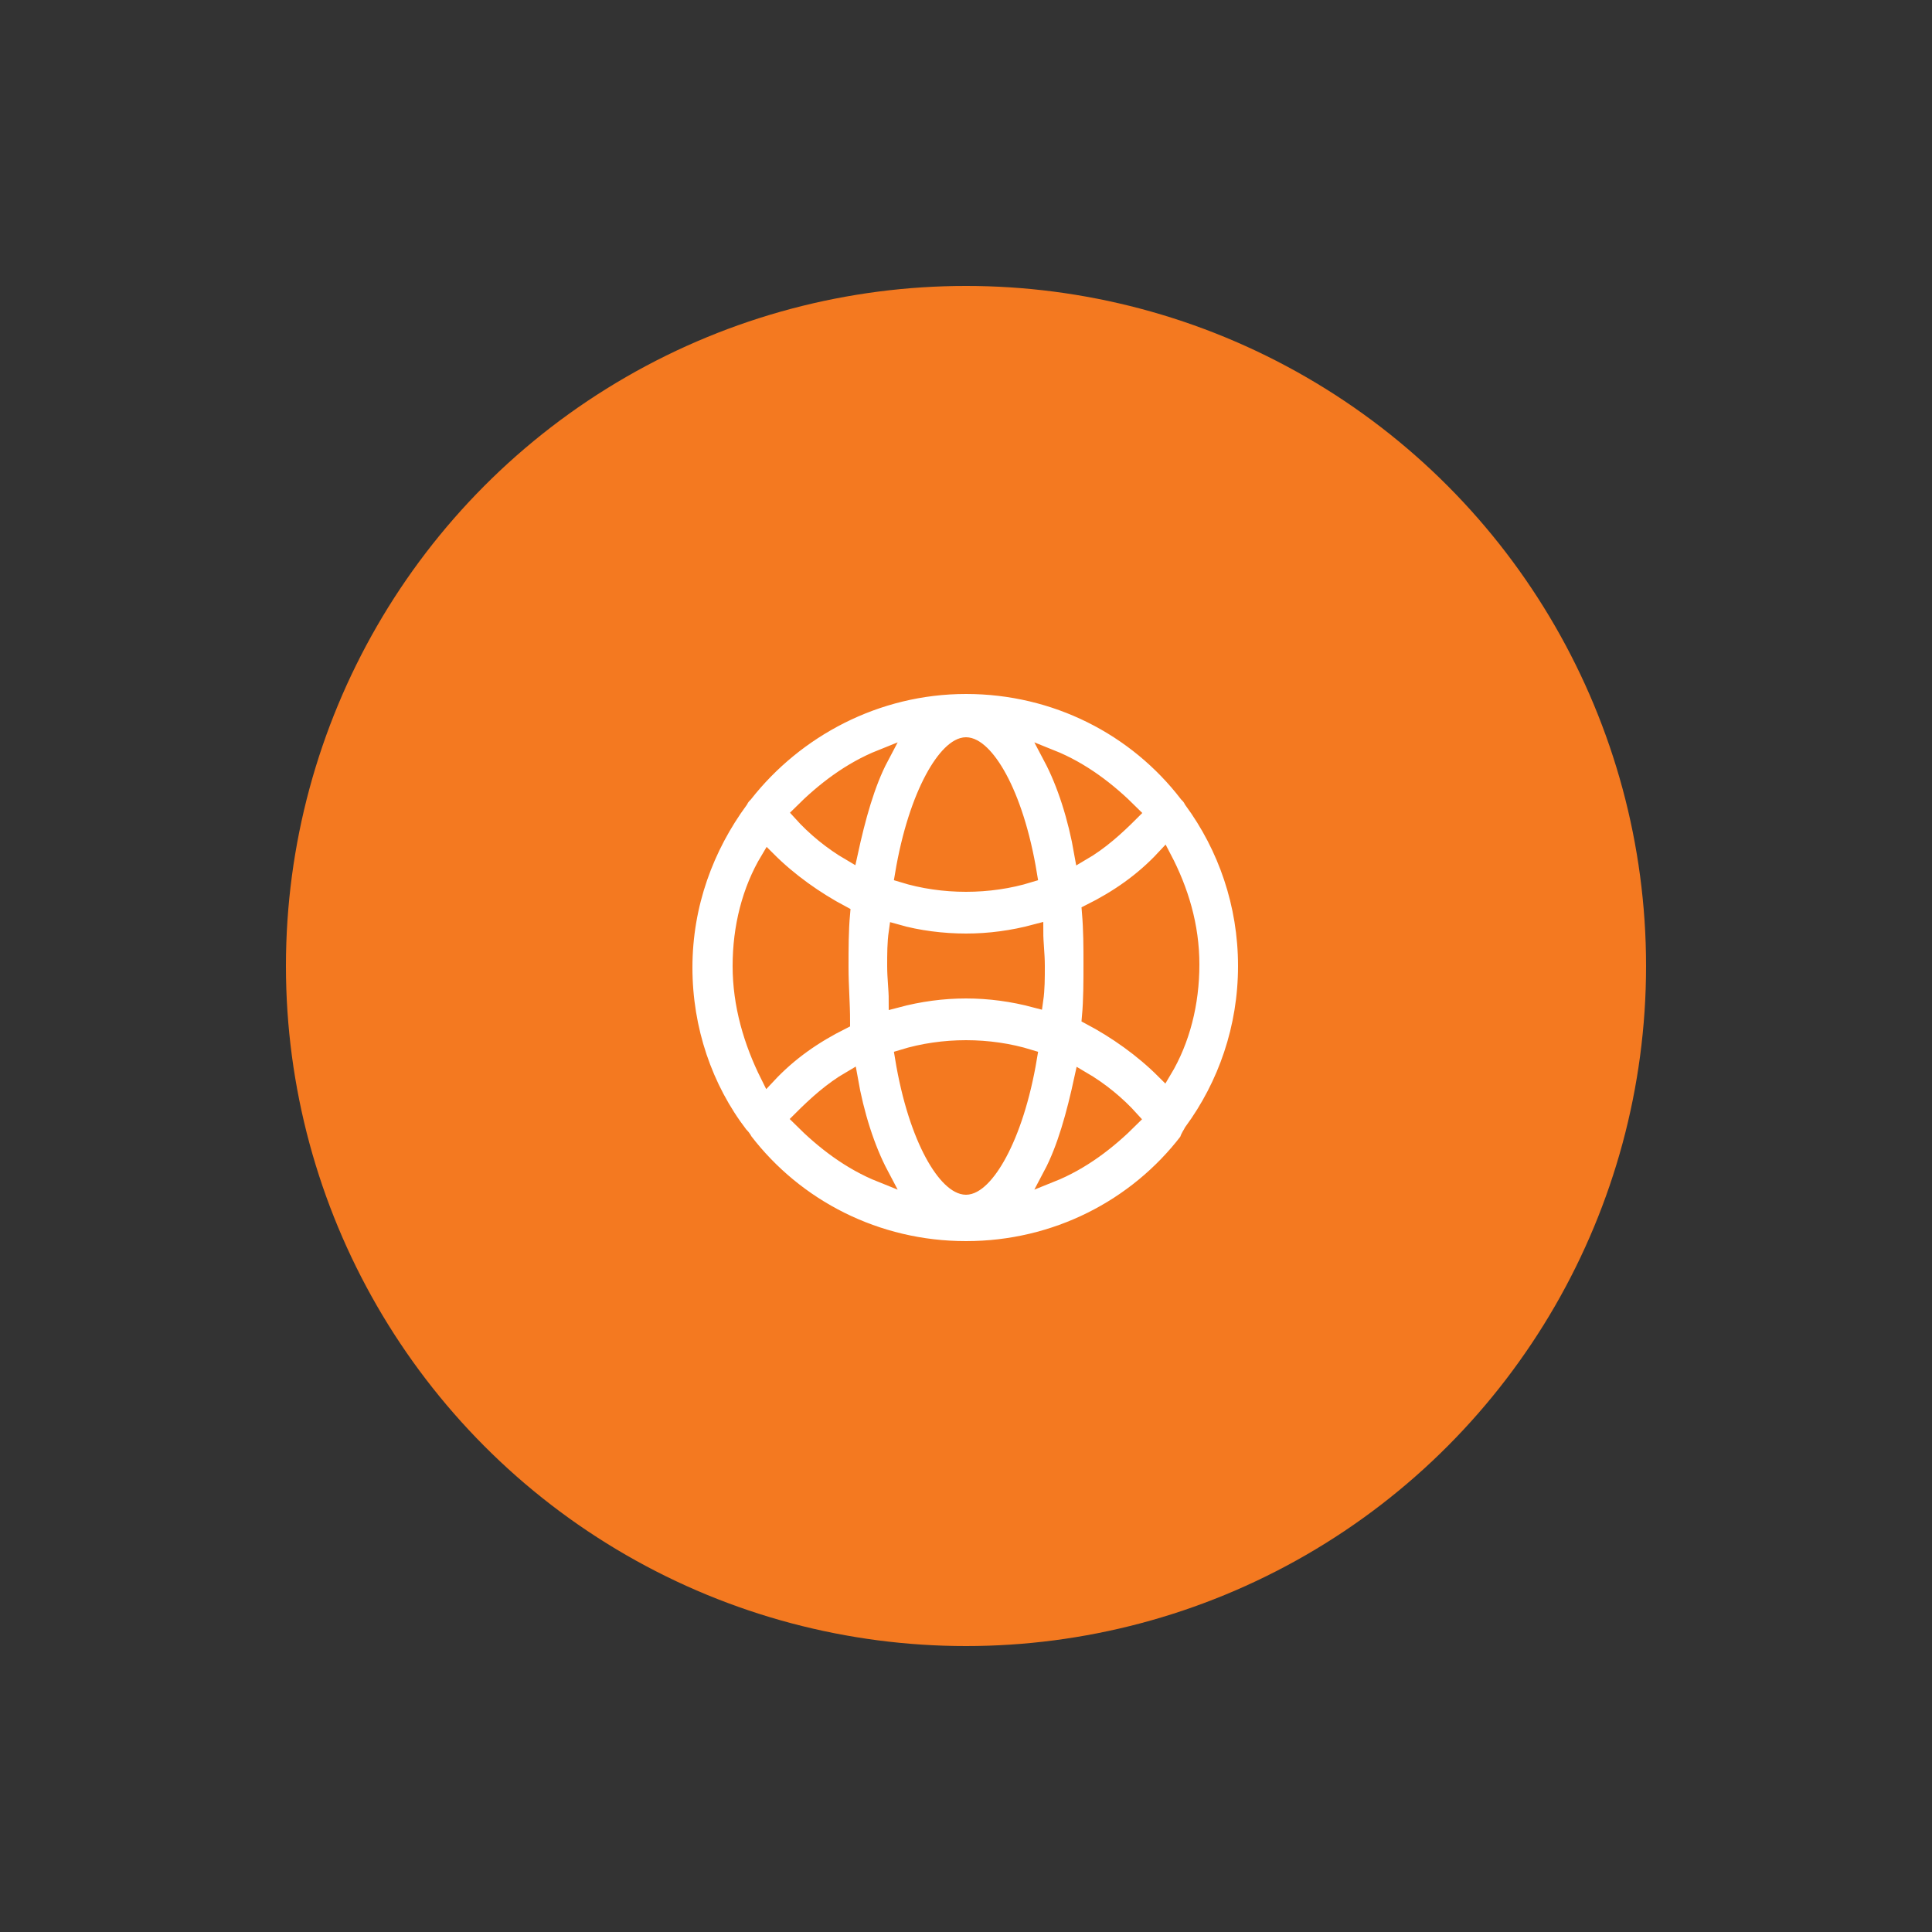
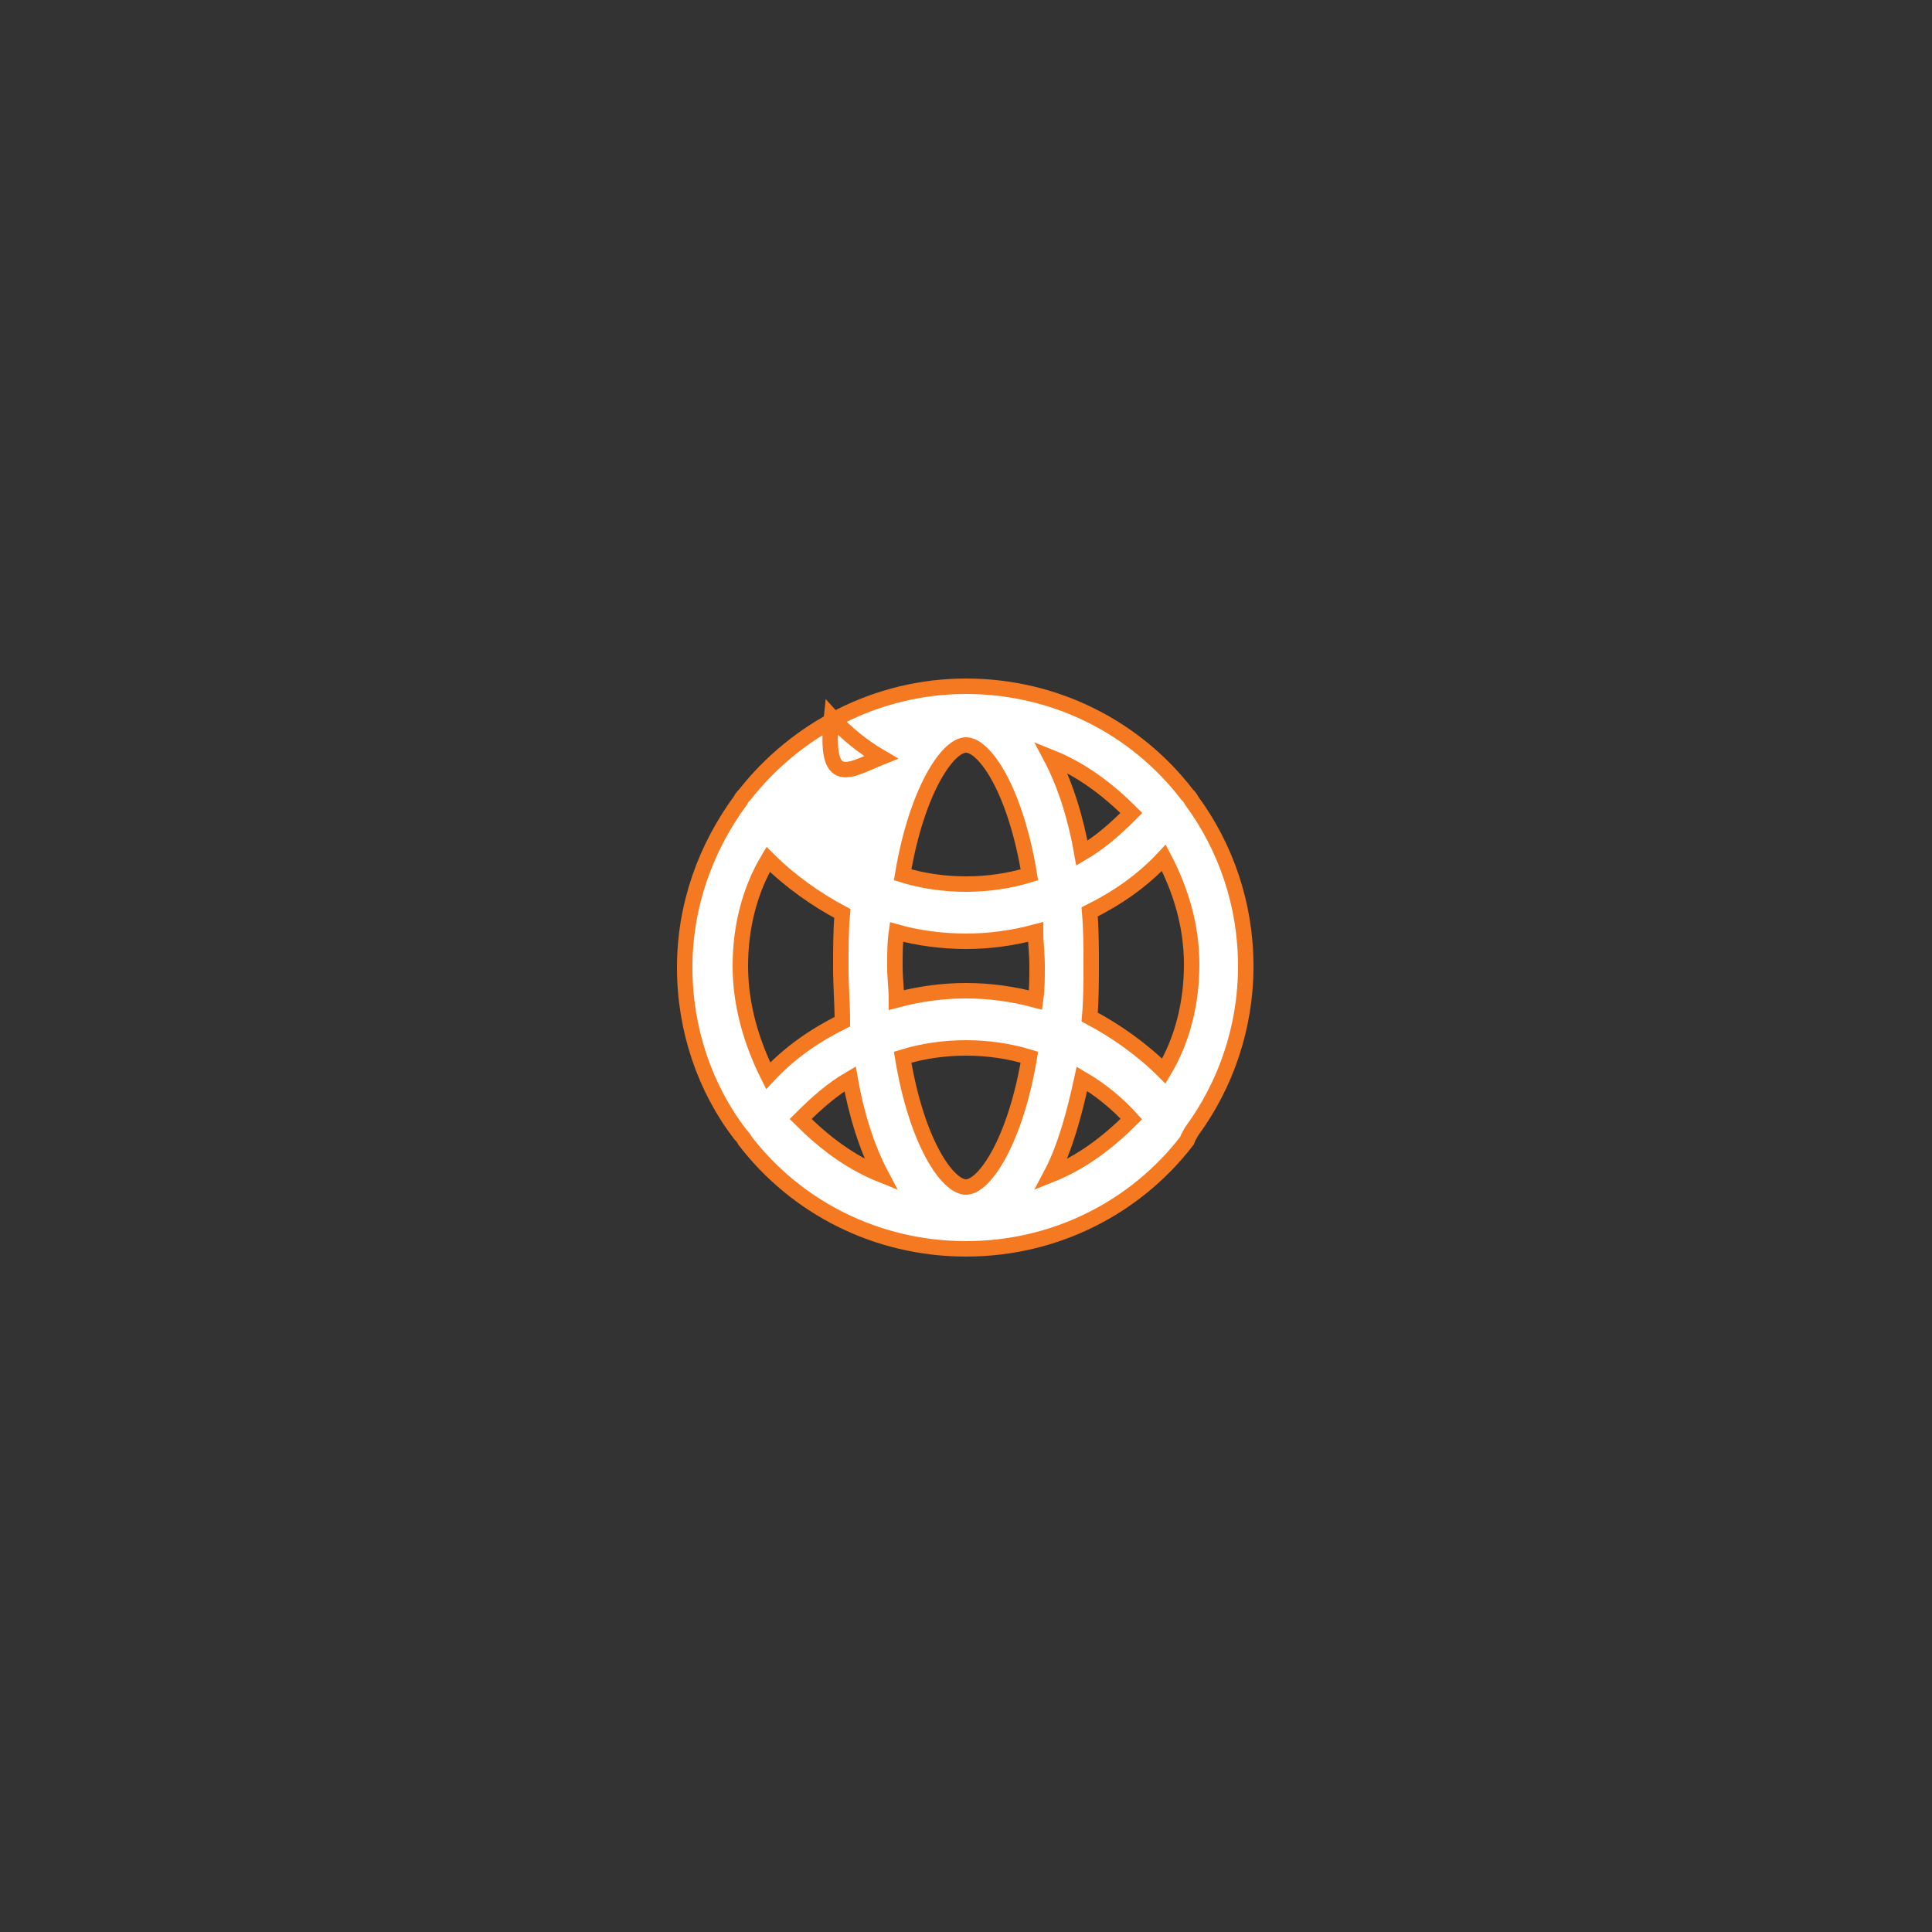
<svg xmlns="http://www.w3.org/2000/svg" version="1.1" baseProfile="basic" id="Layer_1" x="0px" y="0px" viewBox="0 0 125 125" xml:space="preserve">
  <rect x="0" y="0" width="125" height="125" fill="#333333" stroke="none" />
  <g>
-     <circle fill="#F47920" cx="62.5" cy="62.5" r="44" />
-     <path fill="#FFFFFF" stroke="#F47920" stroke-miterlimit="10" d="M77.1,73.2c2.2-3,3.5-6.7,3.5-10.7c0-4-1.3-7.7-3.5-10.7   c-0.1-0.2-0.2-0.3-0.3-0.4c-3.3-4.3-8.5-7-14.3-7c-5.8,0-11,2.8-14.3,7c-0.1,0.1-0.2,0.2-0.3,0.4c-2.2,3-3.6,6.7-3.6,10.8   c0,4,1.3,7.8,3.6,10.8c0.1,0.1,0.2,0.2,0.3,0.4c3.3,4.3,8.5,7,14.3,7c5.8,0,11-2.7,14.3-7C76.9,73.5,77,73.4,77.1,73.2z M62.5,76.8   c-1.2,0-3.2-2.9-4.1-8.4c1.3-0.4,2.7-0.6,4.1-0.6c1.4,0,2.8,0.2,4.1,0.6C65.7,73.8,63.7,76.8,62.5,76.8z M62.5,64.1   c-1.5,0-3,0.2-4.5,0.6c0-0.7-0.1-1.4-0.1-2.2s0-1.5,0.1-2.2c1.4,0.4,3,0.6,4.5,0.6c1.5,0,3-0.2,4.5-0.6c0,0.7,0.1,1.4,0.1,2.2   s0,1.5-0.1,2.2C65.5,64.3,64,64.1,62.5,64.1z M47.9,62.5c0-2.5,0.6-4.9,1.8-6.9c1.4,1.4,3.1,2.6,4.8,3.5c-0.1,1.1-0.1,2.3-0.1,3.5   s0.1,2.3,0.1,3.5c-1.8,0.9-3.4,2-4.8,3.5C48.6,67.4,47.9,65,47.9,62.5z M62.5,48.2c1.2,0,3.2,2.9,4.1,8.4c-1.3,0.4-2.7,0.6-4.1,0.6   c-1.4,0-2.8-0.2-4.1-0.6C59.3,51.2,61.3,48.2,62.5,48.2z M70.5,59c1.8-0.9,3.4-2,4.8-3.5c1.1,2.1,1.8,4.4,1.8,6.9   c0,2.5-0.6,4.9-1.8,6.9c-1.4-1.4-3.1-2.6-4.8-3.5c0.1-1.1,0.1-2.3,0.1-3.5C70.6,61.3,70.6,60.2,70.5,59z M73.2,52.6   c-1,1-2,1.9-3.2,2.6c-0.4-2.3-1.1-4.5-2-6.2C70,49.8,71.7,51.1,73.2,52.6z M57,49c-0.9,1.7-1.5,3.9-2,6.2c-1.2-0.7-2.3-1.6-3.2-2.6   C53.3,51.1,55,49.8,57,49z M51.8,72.4c1-1,2-1.9,3.2-2.6c0.4,2.3,1.1,4.5,2,6.2C55,75.2,53.3,73.9,51.8,72.4z M68,76   c0.9-1.7,1.5-3.9,2-6.2c1.2,0.7,2.3,1.6,3.2,2.6C71.7,73.9,70,75.2,68,76z" />
+     <path fill="#FFFFFF" stroke="#F47920" stroke-miterlimit="10" d="M77.1,73.2c2.2-3,3.5-6.7,3.5-10.7c0-4-1.3-7.7-3.5-10.7   c-0.1-0.2-0.2-0.3-0.3-0.4c-3.3-4.3-8.5-7-14.3-7c-5.8,0-11,2.8-14.3,7c-0.1,0.1-0.2,0.2-0.3,0.4c-2.2,3-3.6,6.7-3.6,10.8   c0,4,1.3,7.8,3.6,10.8c0.1,0.1,0.2,0.2,0.3,0.4c3.3,4.3,8.5,7,14.3,7c5.8,0,11-2.7,14.3-7C76.9,73.5,77,73.4,77.1,73.2z M62.5,76.8   c-1.2,0-3.2-2.9-4.1-8.4c1.3-0.4,2.7-0.6,4.1-0.6c1.4,0,2.8,0.2,4.1,0.6C65.7,73.8,63.7,76.8,62.5,76.8z M62.5,64.1   c-1.5,0-3,0.2-4.5,0.6c0-0.7-0.1-1.4-0.1-2.2s0-1.5,0.1-2.2c1.4,0.4,3,0.6,4.5,0.6c1.5,0,3-0.2,4.5-0.6c0,0.7,0.1,1.4,0.1,2.2   s0,1.5-0.1,2.2C65.5,64.3,64,64.1,62.5,64.1z M47.9,62.5c0-2.5,0.6-4.9,1.8-6.9c1.4,1.4,3.1,2.6,4.8,3.5c-0.1,1.1-0.1,2.3-0.1,3.5   s0.1,2.3,0.1,3.5c-1.8,0.9-3.4,2-4.8,3.5C48.6,67.4,47.9,65,47.9,62.5z M62.5,48.2c1.2,0,3.2,2.9,4.1,8.4c-1.3,0.4-2.7,0.6-4.1,0.6   c-1.4,0-2.8-0.2-4.1-0.6C59.3,51.2,61.3,48.2,62.5,48.2z M70.5,59c1.8-0.9,3.4-2,4.8-3.5c1.1,2.1,1.8,4.4,1.8,6.9   c0,2.5-0.6,4.9-1.8,6.9c-1.4-1.4-3.1-2.6-4.8-3.5c0.1-1.1,0.1-2.3,0.1-3.5C70.6,61.3,70.6,60.2,70.5,59z M73.2,52.6   c-1,1-2,1.9-3.2,2.6c-0.4-2.3-1.1-4.5-2-6.2C70,49.8,71.7,51.1,73.2,52.6z M57,49c-1.2-0.7-2.3-1.6-3.2-2.6   C53.3,51.1,55,49.8,57,49z M51.8,72.4c1-1,2-1.9,3.2-2.6c0.4,2.3,1.1,4.5,2,6.2C55,75.2,53.3,73.9,51.8,72.4z M68,76   c0.9-1.7,1.5-3.9,2-6.2c1.2,0.7,2.3,1.6,3.2,2.6C71.7,73.9,70,75.2,68,76z" />
  </g>
</svg>